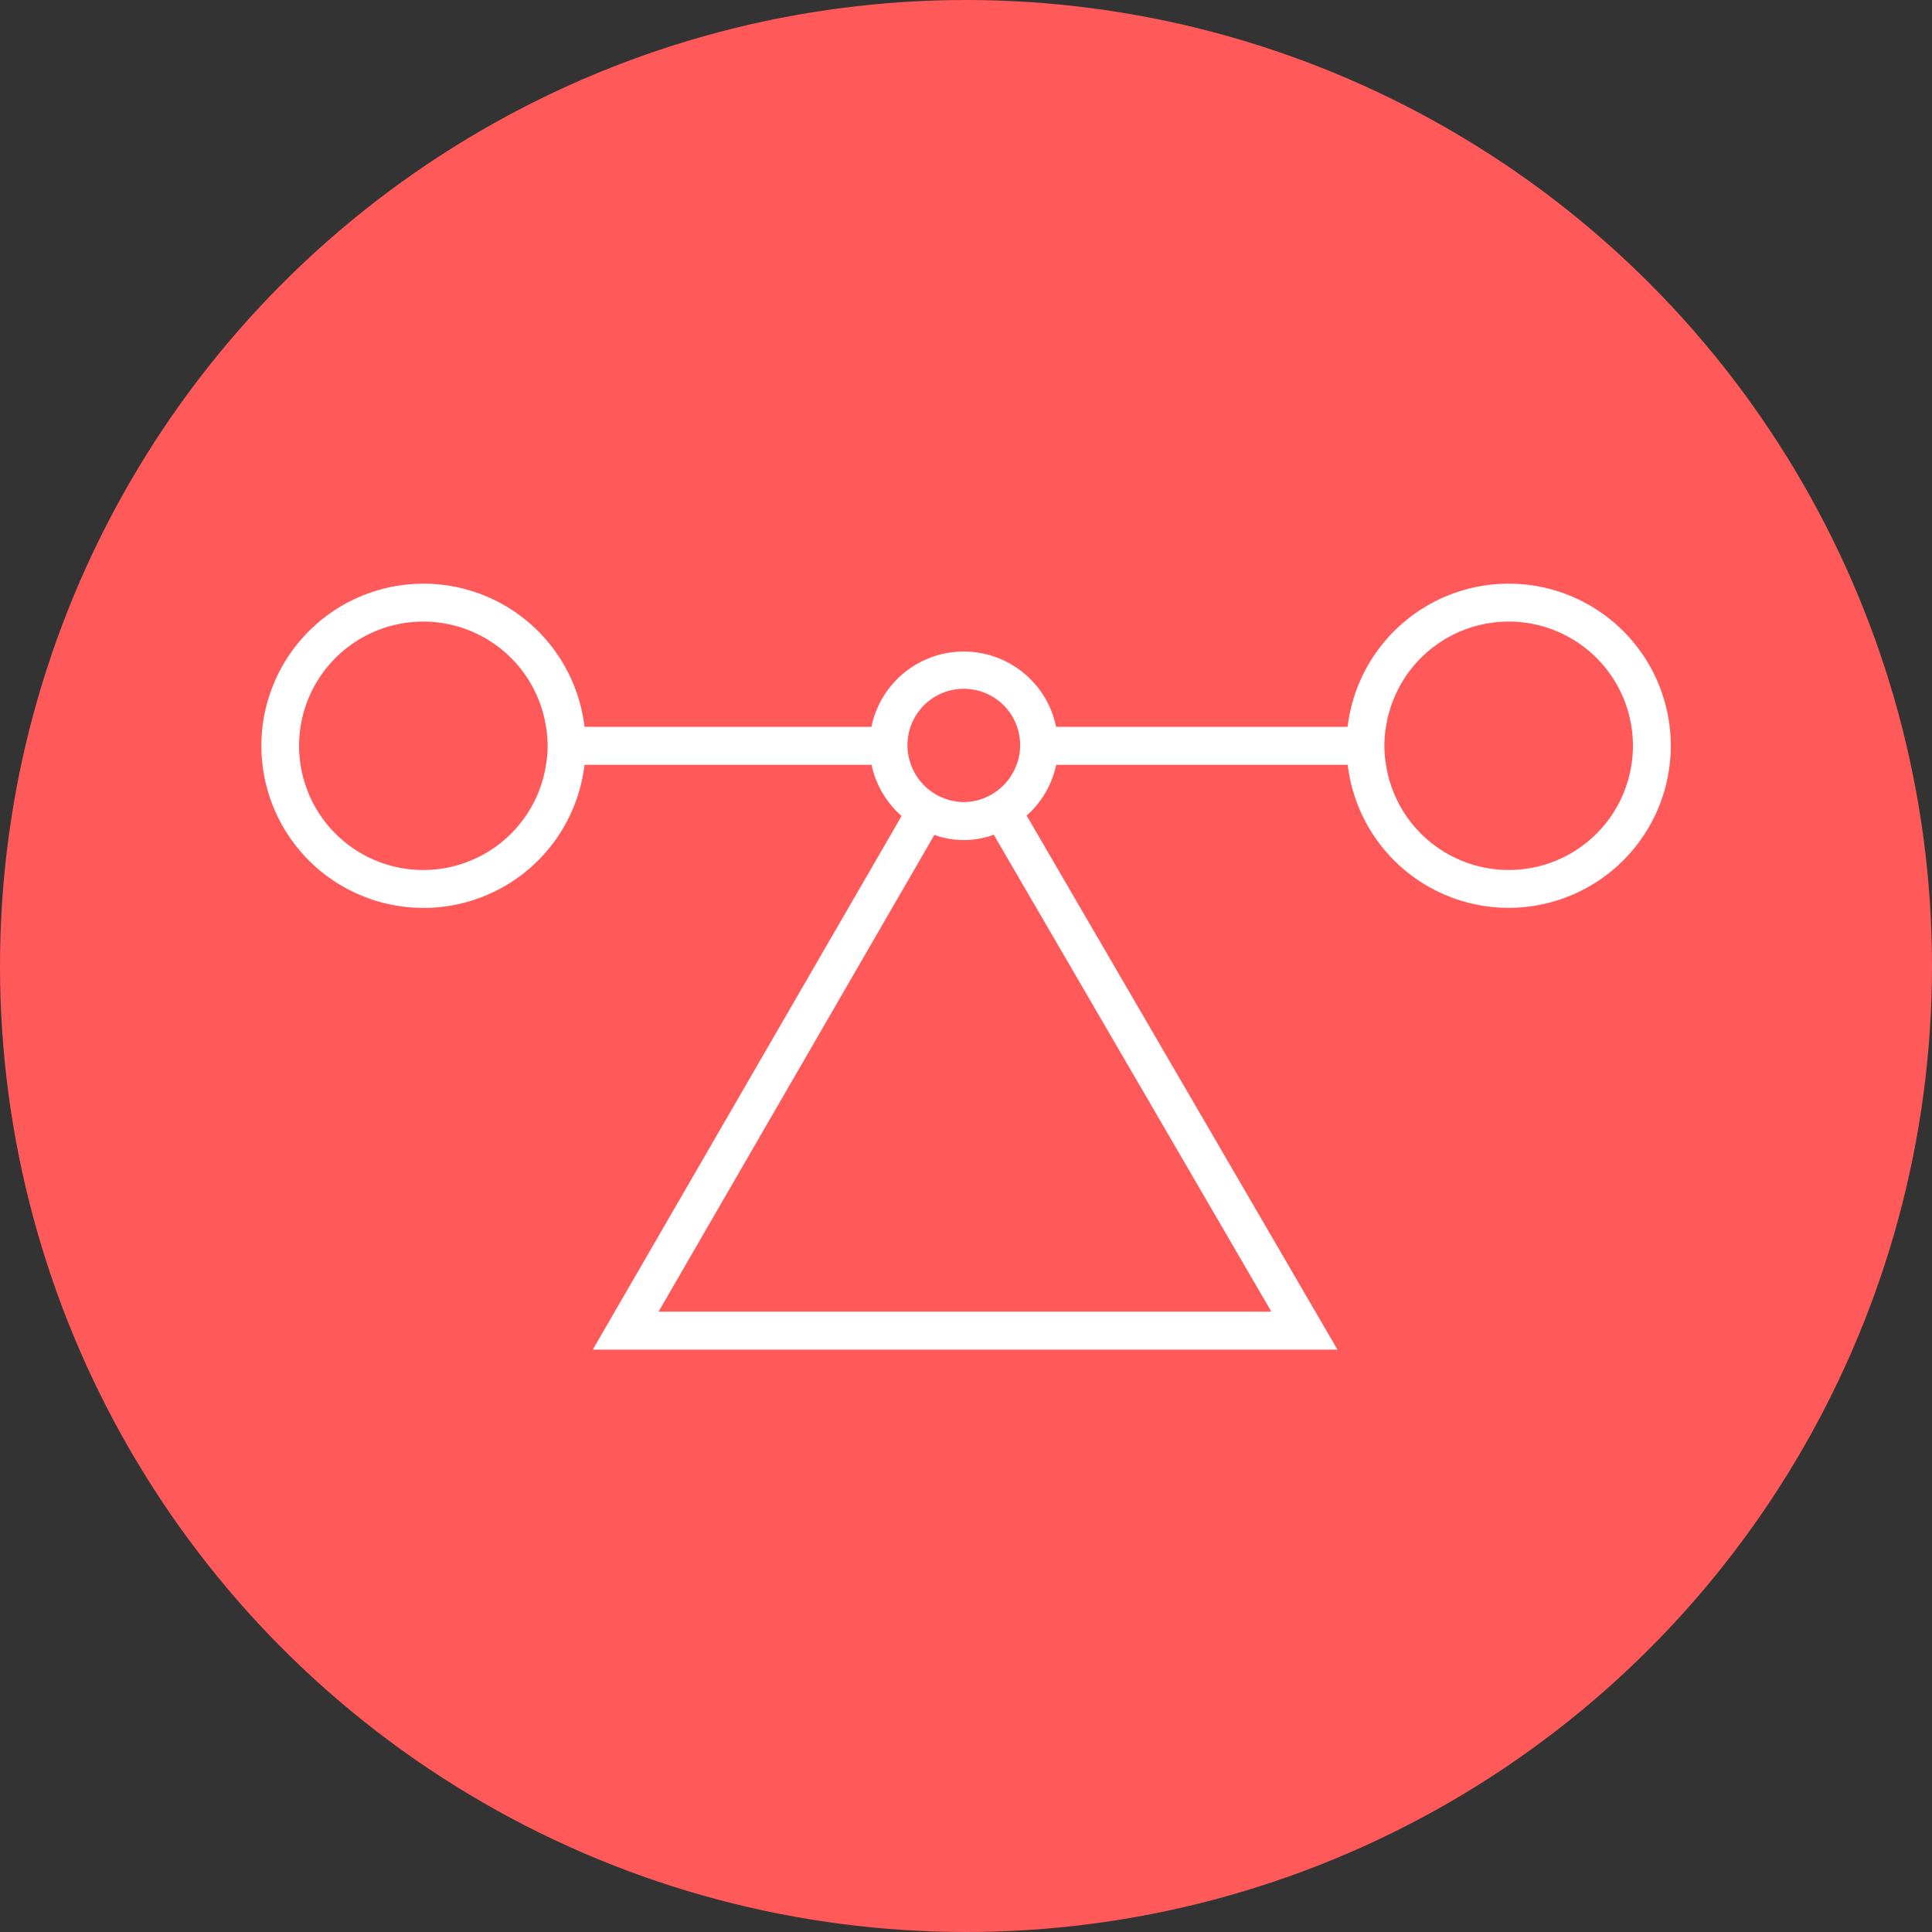
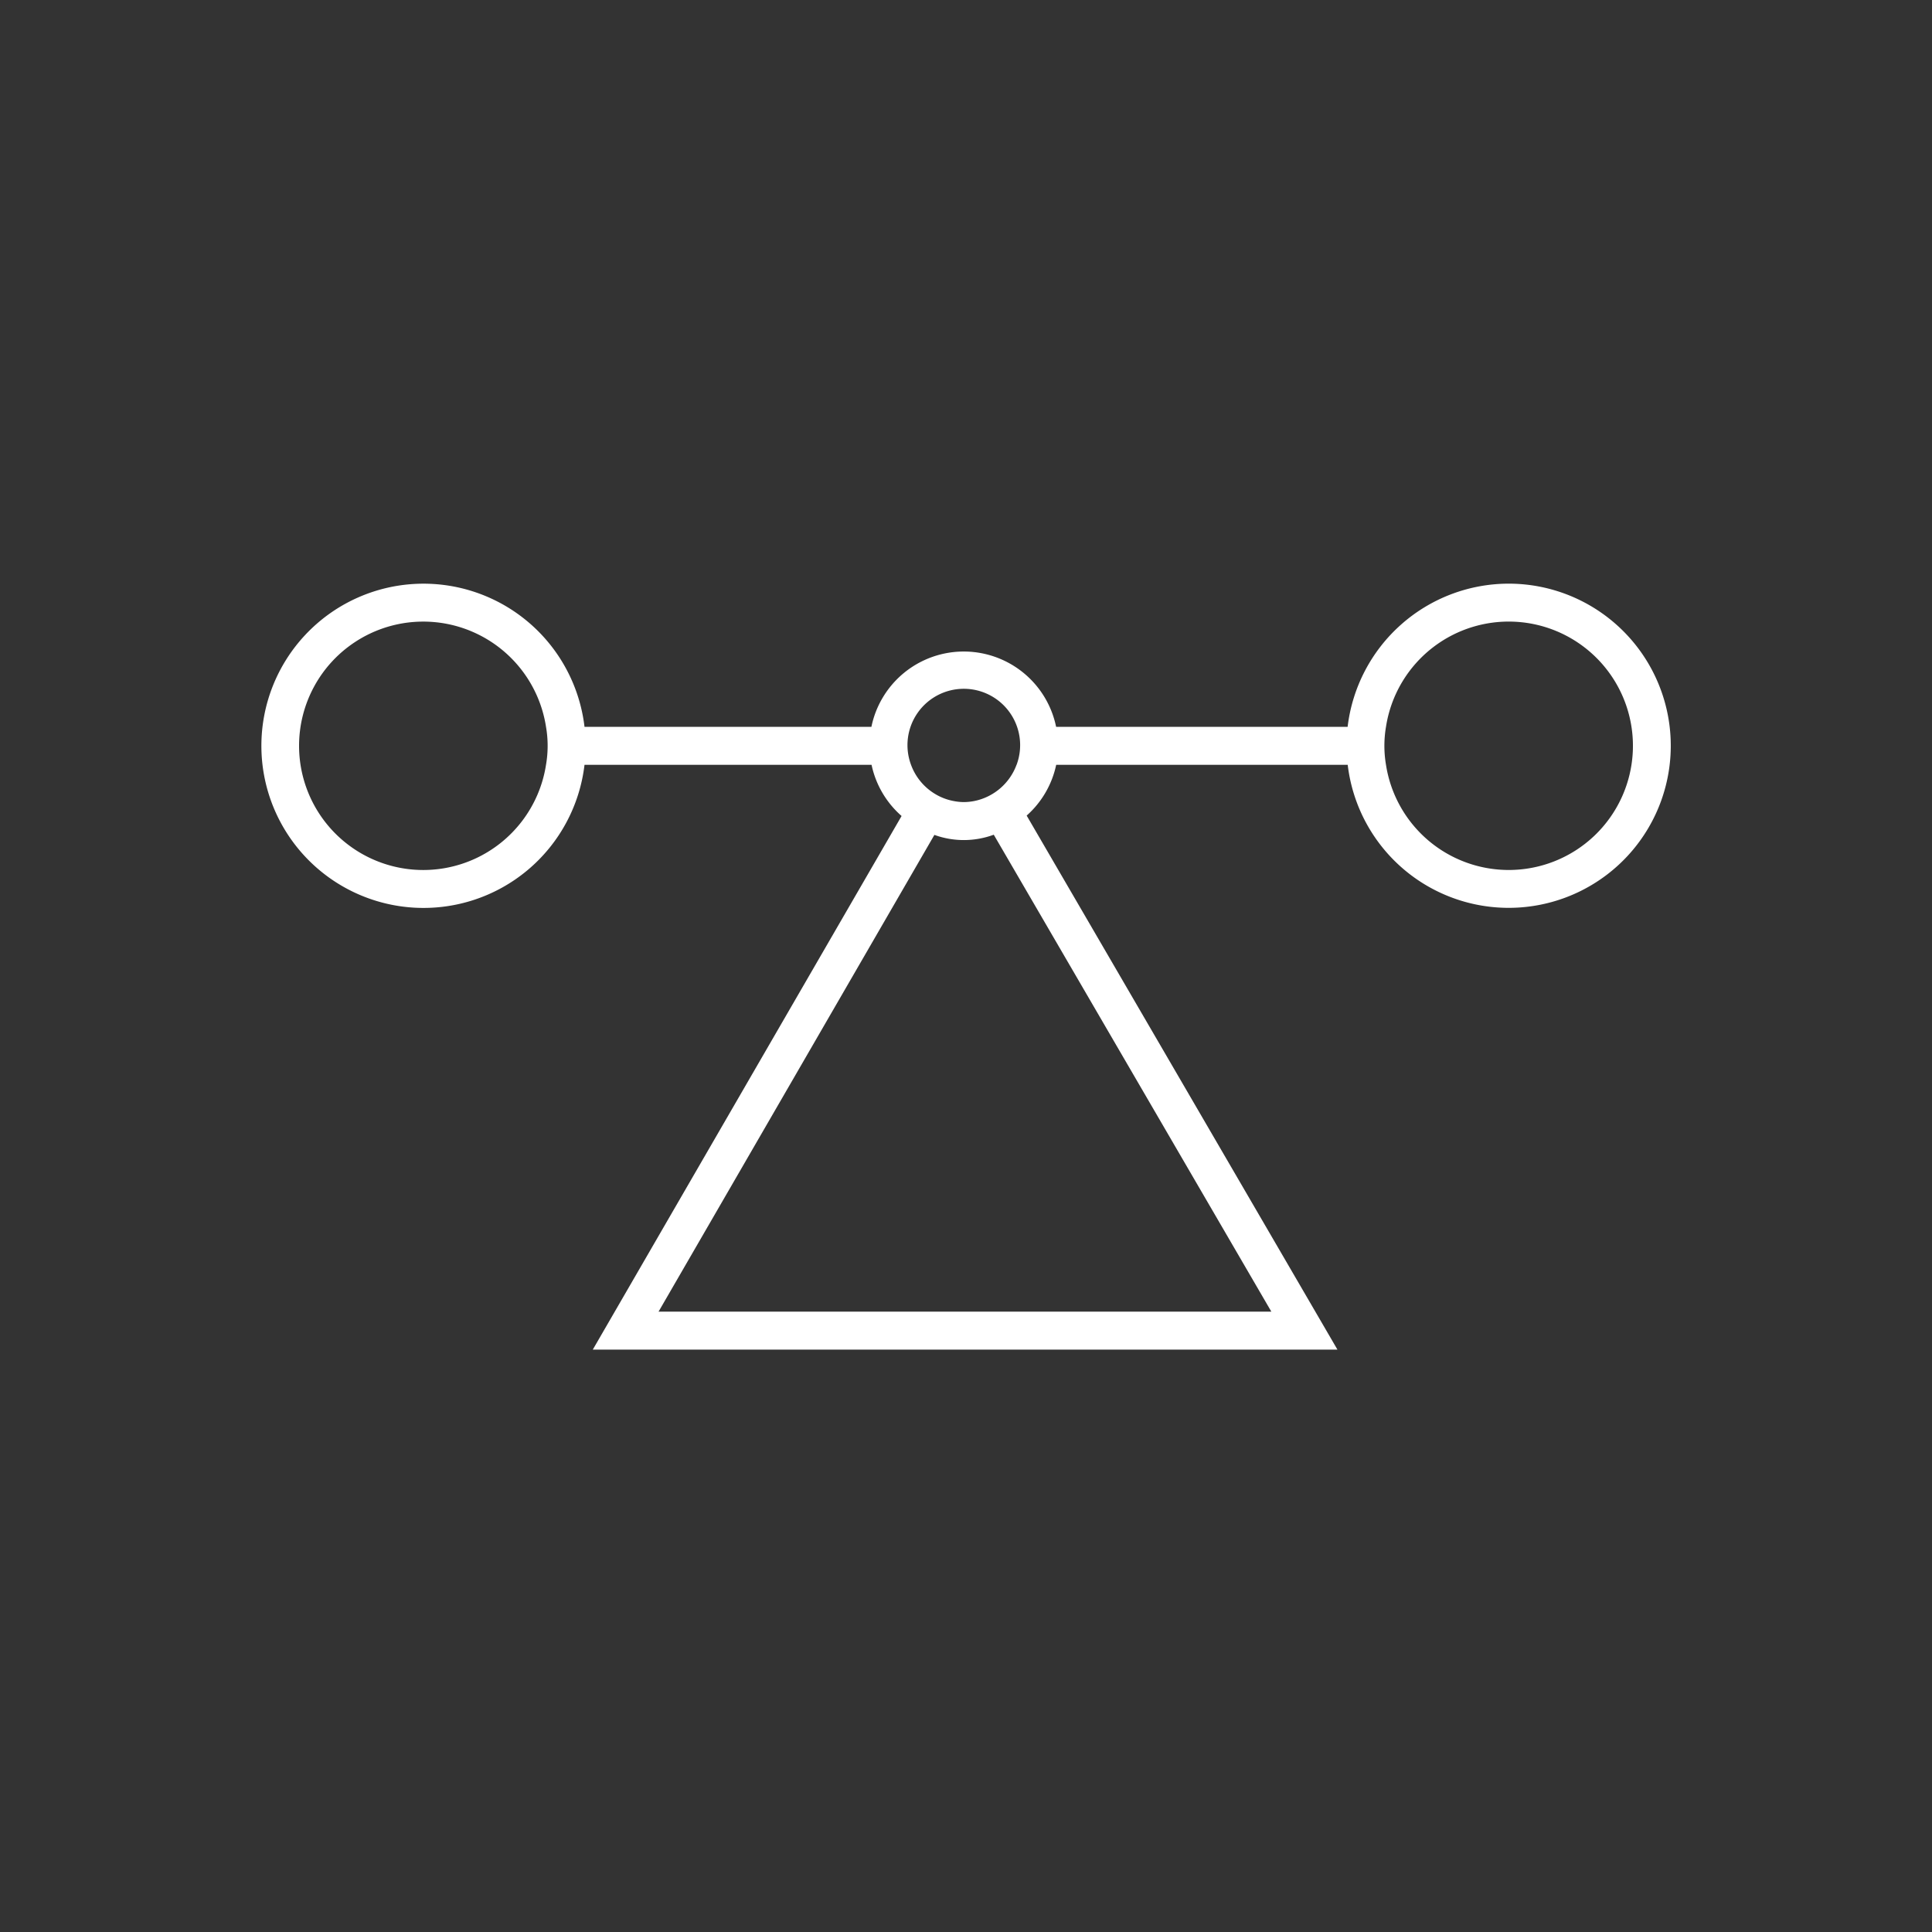
<svg xmlns="http://www.w3.org/2000/svg" width="70" height="70" viewBox="0 0 70 70">
  <rect x="0" y="0" width="70" height="70" fill="#333333" stroke="none" />
  <defs>
    <style>.a{fill:#ff595a;}.b{fill:#fff;}</style>
  </defs>
  <g transform="translate(-447.722 -2508.912)">
-     <circle class="a" cx="35" cy="35" r="35" transform="translate(447.722 2508.912)" />
    <path class="b" d="M502.38,2530.059a5.882,5.882,0,0,0-5.831,5.187H485.987a3.416,3.416,0,0,0-6.692,0H468.9a5.874,5.874,0,1,0,0,1.376h10.4a3.4,3.4,0,0,0,1.088,1.855L469.2,2557.811h26.98l-11.26-19.349a3.4,3.4,0,0,0,1.07-1.84h10.562a5.873,5.873,0,1,0,5.831-6.563Zm0,10.374a4.5,4.5,0,0,1-4.441-3.811,4.111,4.111,0,0,1,0-1.376,4.5,4.5,0,1,1,4.441,5.187Zm-17.827-3.811a2.068,2.068,0,0,1-1.534,1.313,2.058,2.058,0,0,1-.378.038,1.99,1.99,0,0,1-.356-.036,2.017,2.017,0,0,1-.655-.242,2.053,2.053,0,0,1-.9-1.073,2.041,2.041,0,1,1,3.825,0Zm-12.97,19.813,9.994-17.273a3.131,3.131,0,0,0,2.151-.007l10.057,17.28Zm-4.078-19.813a4.5,4.5,0,1,1,0-1.376,4.041,4.041,0,0,1,0,1.376Z" />
  </g>
</svg>